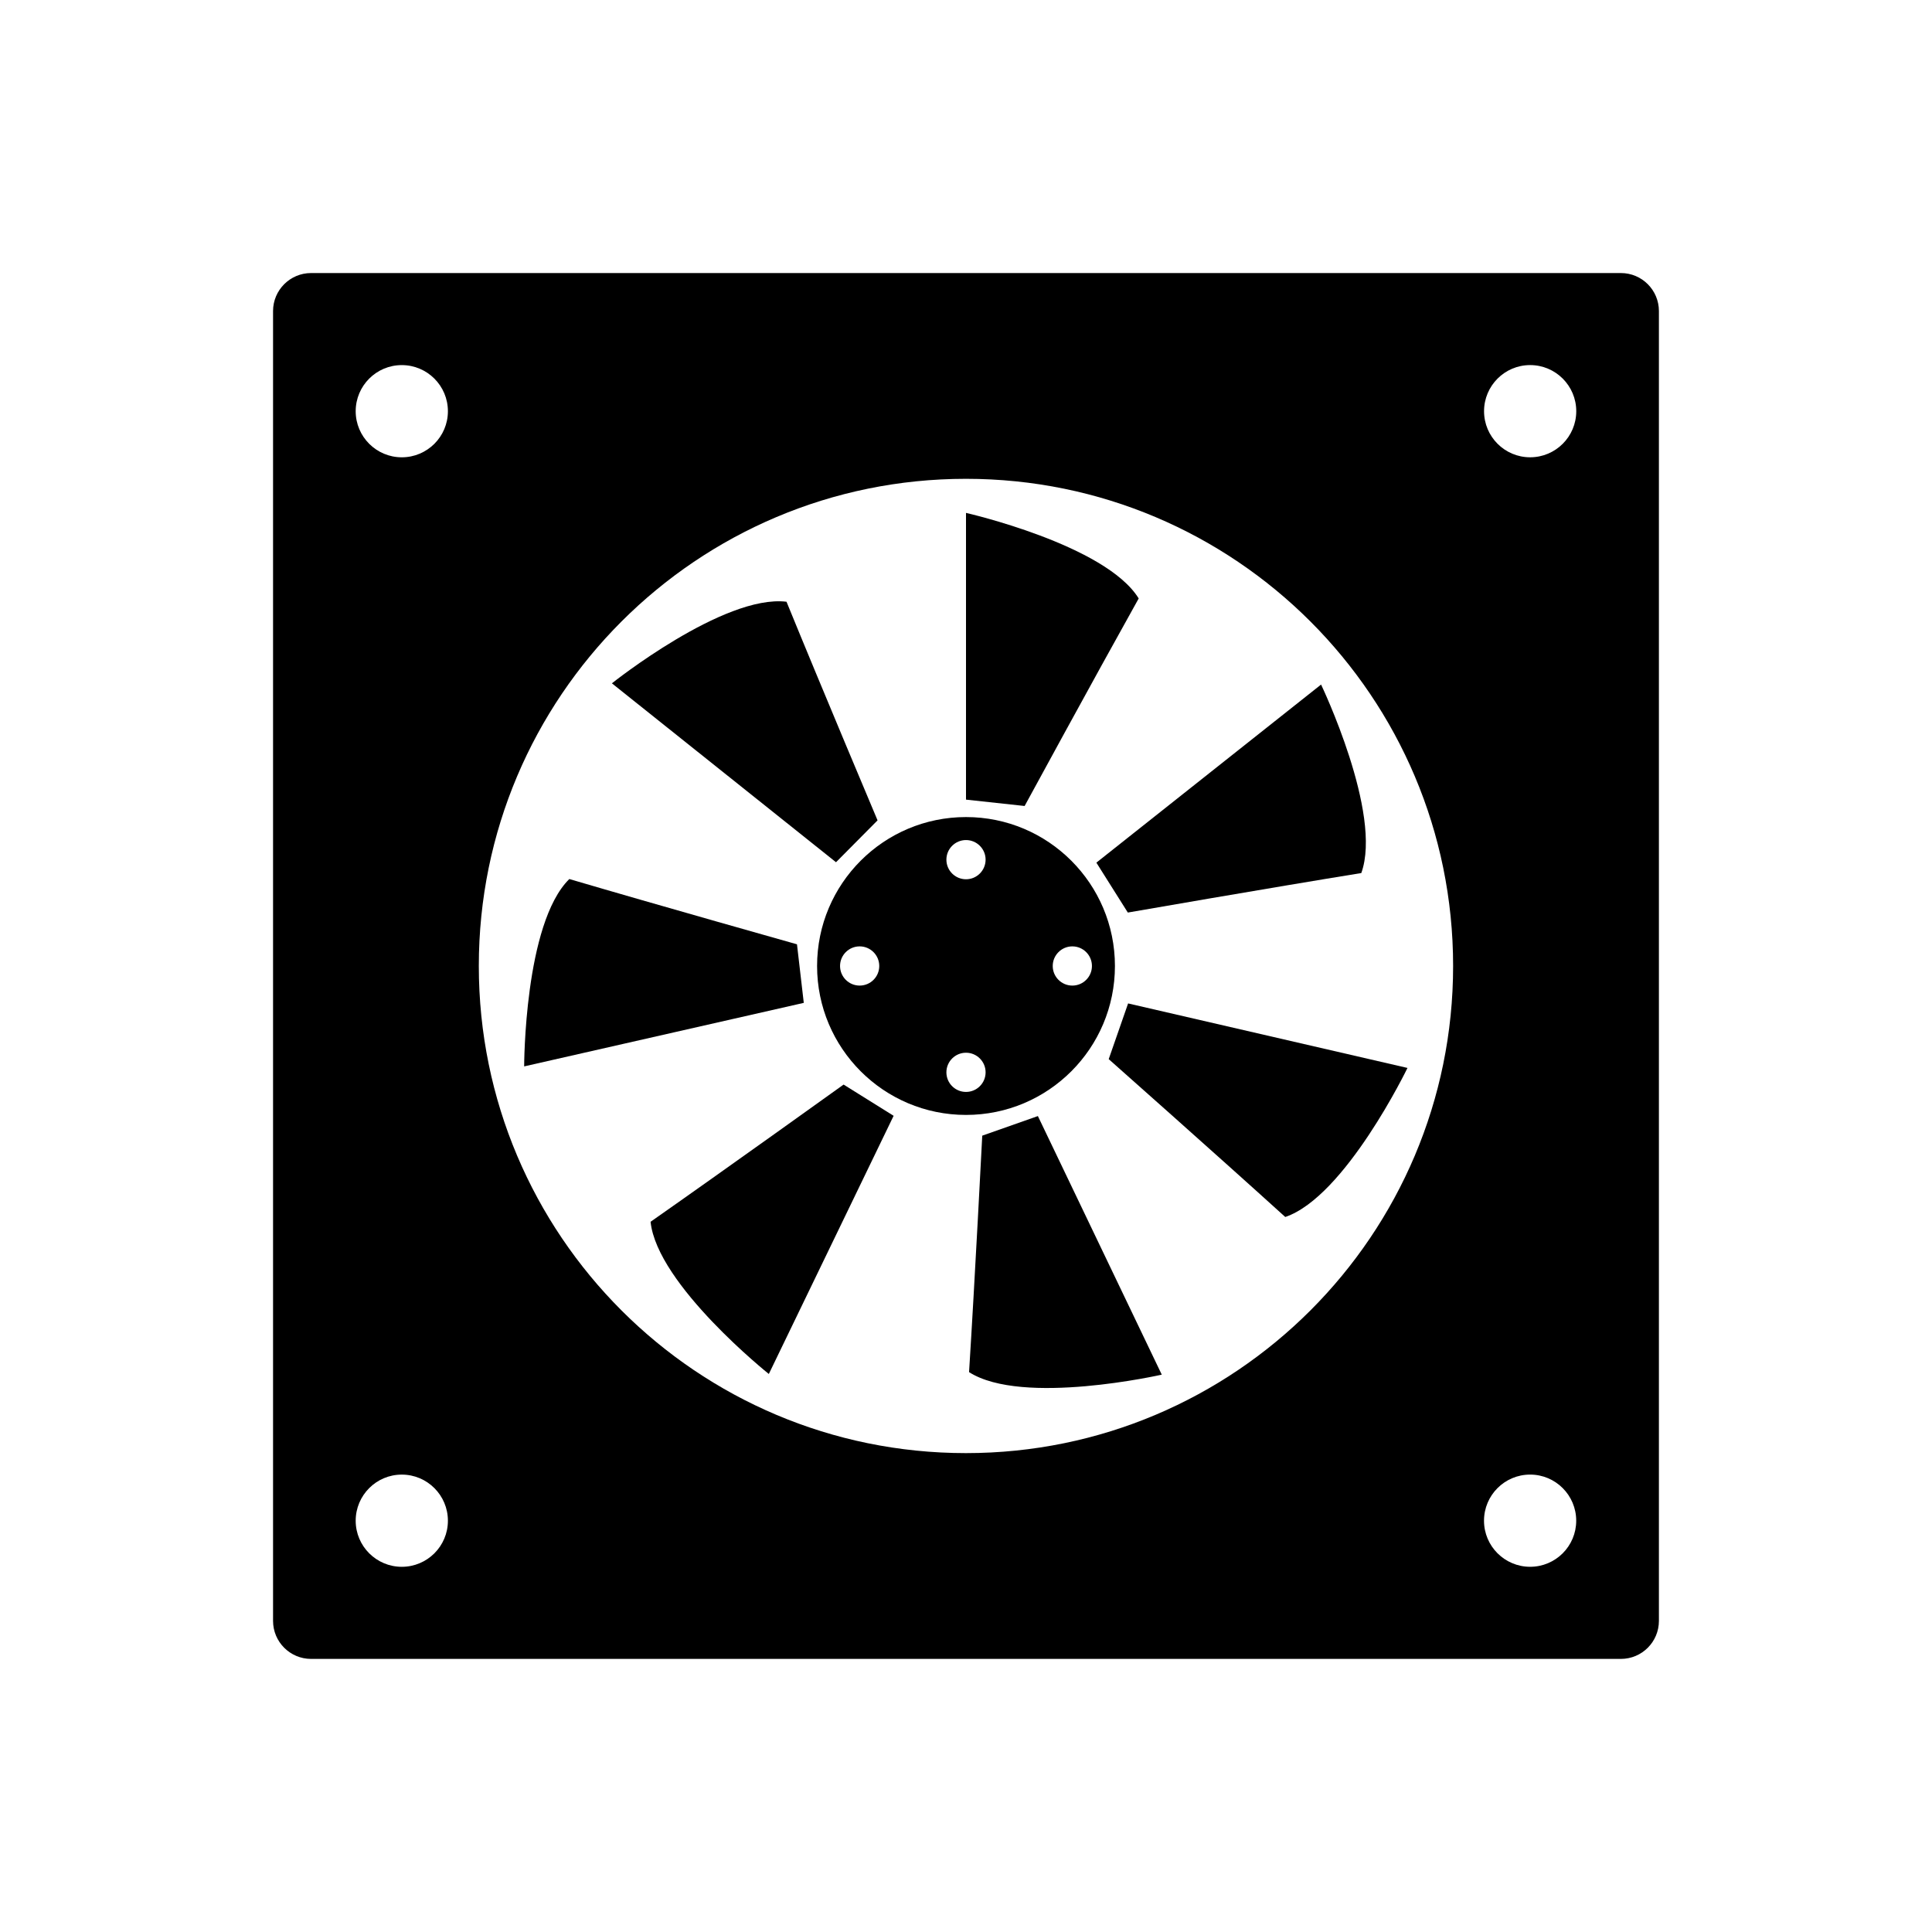
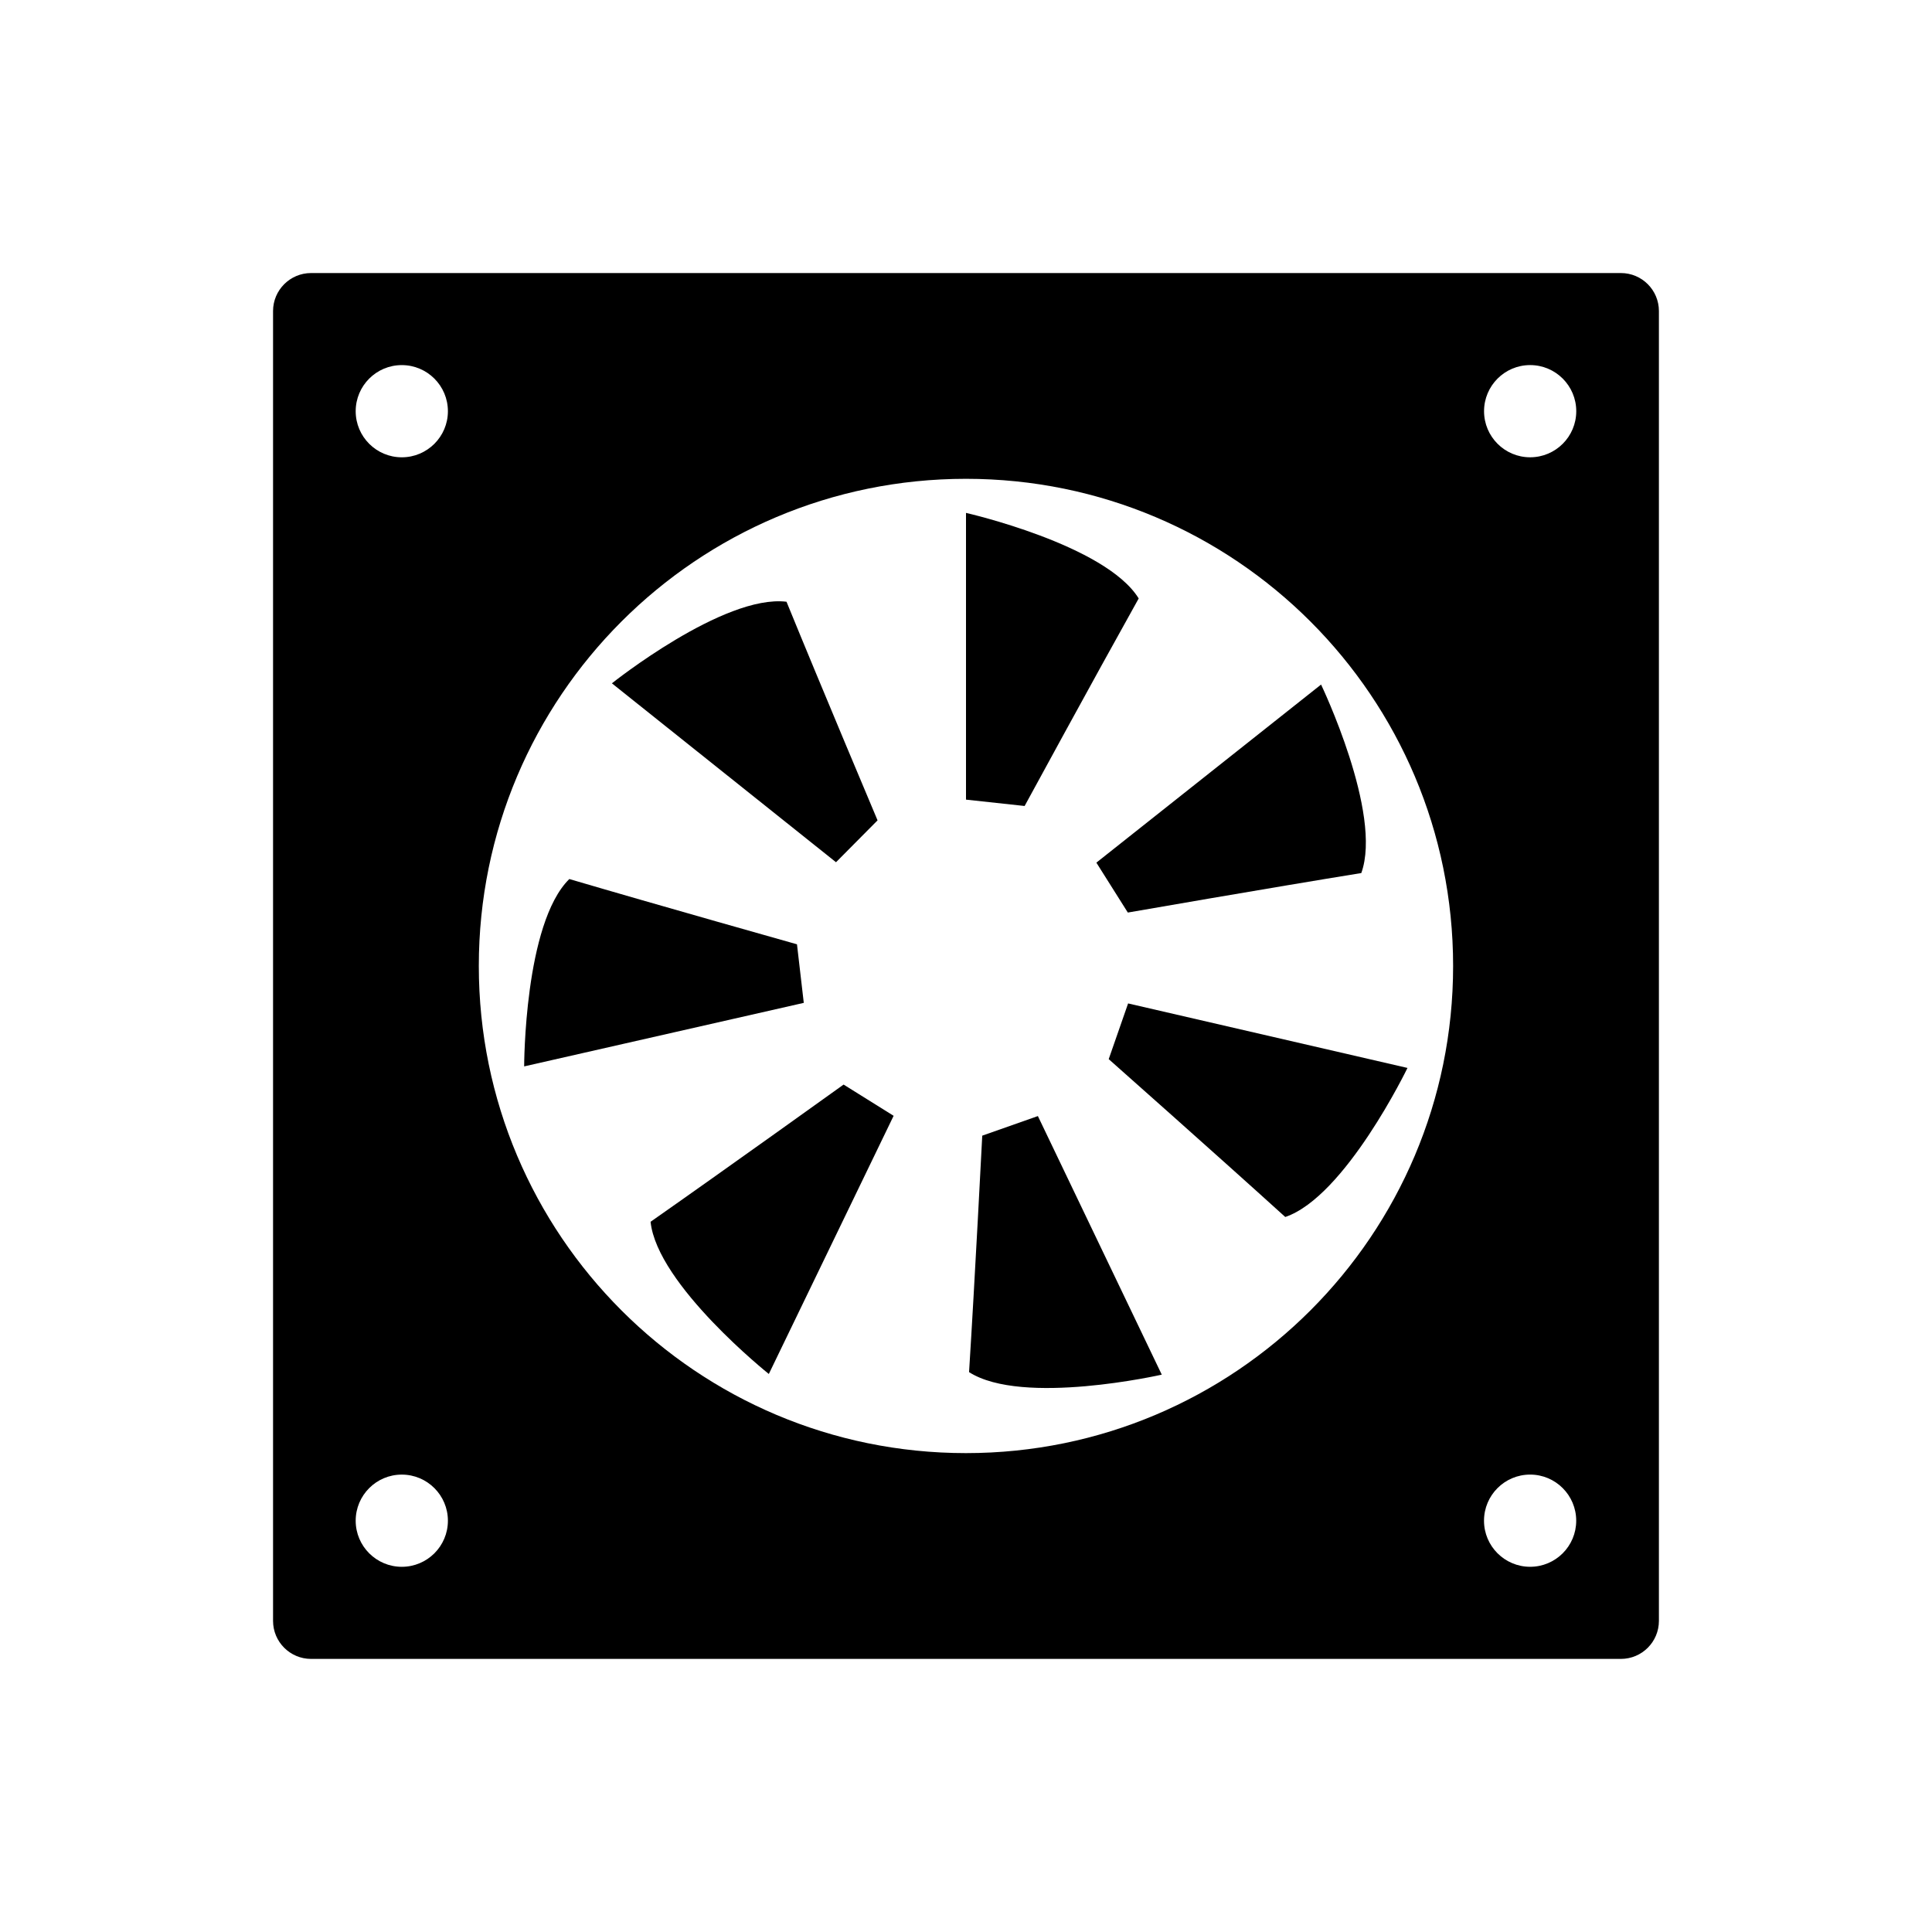
<svg xmlns="http://www.w3.org/2000/svg" fill="#000000" width="800px" height="800px" version="1.1" viewBox="144 144 512 512">
  <g>
    <path d="m573.55 216.36h-347.11c-5.562 0-10.078 4.516-10.078 10.078v347.11c0 5.566 4.516 10.078 10.078 10.078h347.11c5.566 0 10.078-4.508 10.078-10.078v-347.11c0-5.566-4.504-10.078-10.078-10.078zm-323.07 342.86c-6.746 0-12.219-5.473-12.219-12.211 0-6.75 5.473-12.223 12.219-12.223 6.746 0 12.219 5.473 12.219 12.223 0 6.746-5.473 12.211-12.219 12.211zm0-294.03c-6.746 0-12.219-5.473-12.219-12.211 0-6.75 5.473-12.223 12.219-12.223 6.746 0 12.219 5.473 12.219 12.223 0 6.738-5.473 12.211-12.219 12.211zm149.51 263.9c-71.301 0-129.1-57.801-129.1-129.1s57.801-129.1 129.1-129.1c71.297 0 129.1 57.801 129.1 129.1 0 71.297-57.805 129.1-129.1 129.1zm149.51 30.125c-6.75 0-12.223-5.473-12.223-12.211 0-6.75 5.473-12.223 12.223-12.223 6.742 0 12.211 5.473 12.211 12.223 0.004 6.746-5.469 12.211-12.211 12.211zm0-294.03c-6.742 0-12.211-5.473-12.211-12.211 0-6.75 5.473-12.223 12.211-12.223 6.75 0 12.223 5.473 12.223 12.223 0 6.738-5.469 12.211-12.223 12.211z" />
    <path d="m400 355.91v-75.988s36.949 8.398 45.766 22.672c-11.965 21.418-30.23 55-30.23 55z" />
    <path d="m365.55 372.5-59.391-47.41s29.613-23.641 46.273-21.625c9.27 22.711 24.129 57.938 24.129 57.938z" />
    <path d="m357.01 409.77-74.102 16.836s0-37.891 11.969-49.652c23.527 6.926 60.332 17.297 60.332 17.297z" />
    <path d="m380.82 439.7-33.074 68.418s-29.613-23.645-31.336-40.336c20.094-14.07 51.152-36.359 51.152-36.359z" />
    <path d="m419.05 439.77 32.832 68.527s-36.949 8.395-51.07-0.672c1.543-24.48 3.496-62.664 3.496-62.664z" />
-     <path d="m442.96 409.92 74.035 17.094s-16.484 34.113-32.387 39.5c-18.172-16.48-46.789-41.832-46.789-41.832z" />
+     <path d="m442.96 409.92 74.035 17.094s-16.484 34.113-32.387 39.5c-18.172-16.48-46.789-41.832-46.789-41.832" />
    <path d="m434.55 372.61 59.547-47.195s16.379 34.168 10.66 49.953c-24.219 3.918-61.871 10.469-61.871 10.469z" />
-     <path d="m400 360.53c-21.793 0-39.465 17.672-39.465 39.469 0 21.793 17.668 39.469 39.465 39.469 21.801 0 39.469-17.672 39.469-39.469s-17.676-39.469-39.469-39.469zm-28.184 44.66c-2.867 0-5.195-2.324-5.195-5.195 0-2.863 2.328-5.195 5.195-5.195 2.867 0 5.195 2.332 5.195 5.195 0.004 2.875-2.324 5.195-5.195 5.195zm28.184 28.184c-2.867 0-5.195-2.324-5.195-5.195 0-2.863 2.328-5.195 5.195-5.195s5.195 2.332 5.195 5.195c-0.004 2.875-2.332 5.195-5.195 5.195zm0-56.359c-2.867 0-5.195-2.324-5.195-5.195 0-2.863 2.328-5.195 5.195-5.195s5.195 2.332 5.195 5.195c-0.004 2.871-2.332 5.195-5.195 5.195zm28.18 28.176c-2.867 0-5.195-2.324-5.195-5.195 0-2.863 2.328-5.195 5.195-5.195 2.867 0 5.195 2.332 5.195 5.195 0 2.875-2.328 5.195-5.195 5.195z" />
  </g>
</svg>